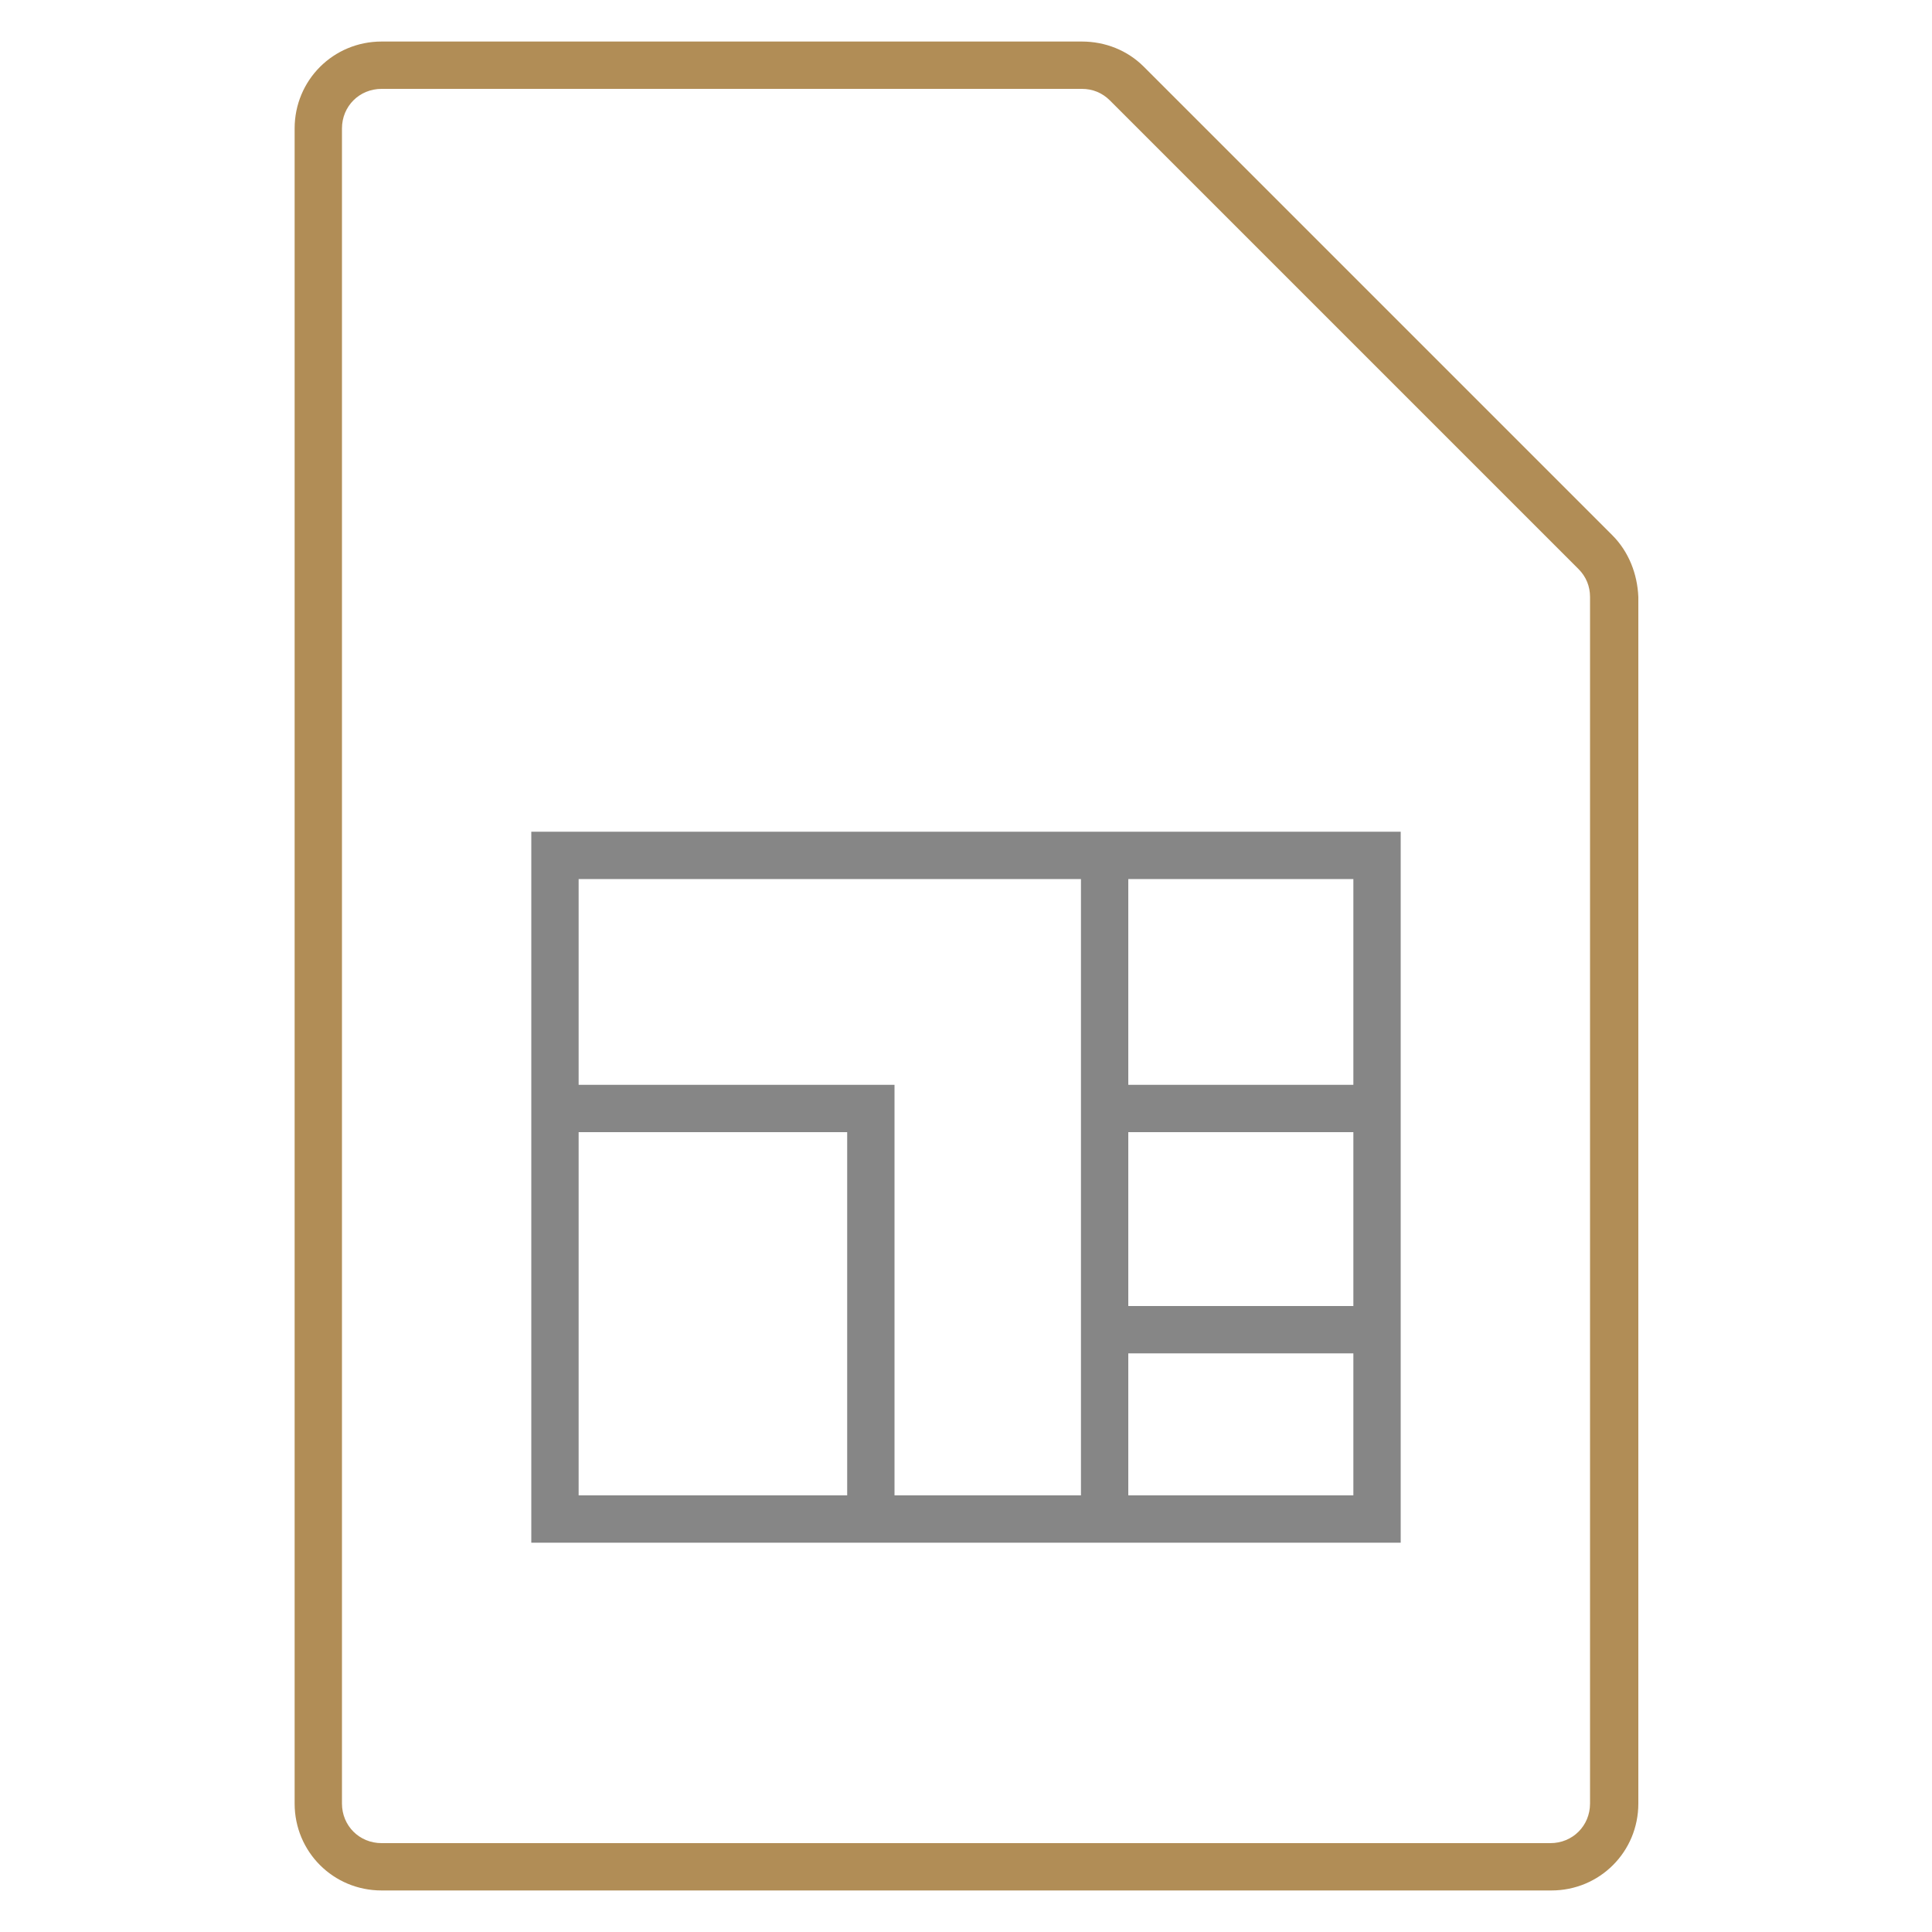
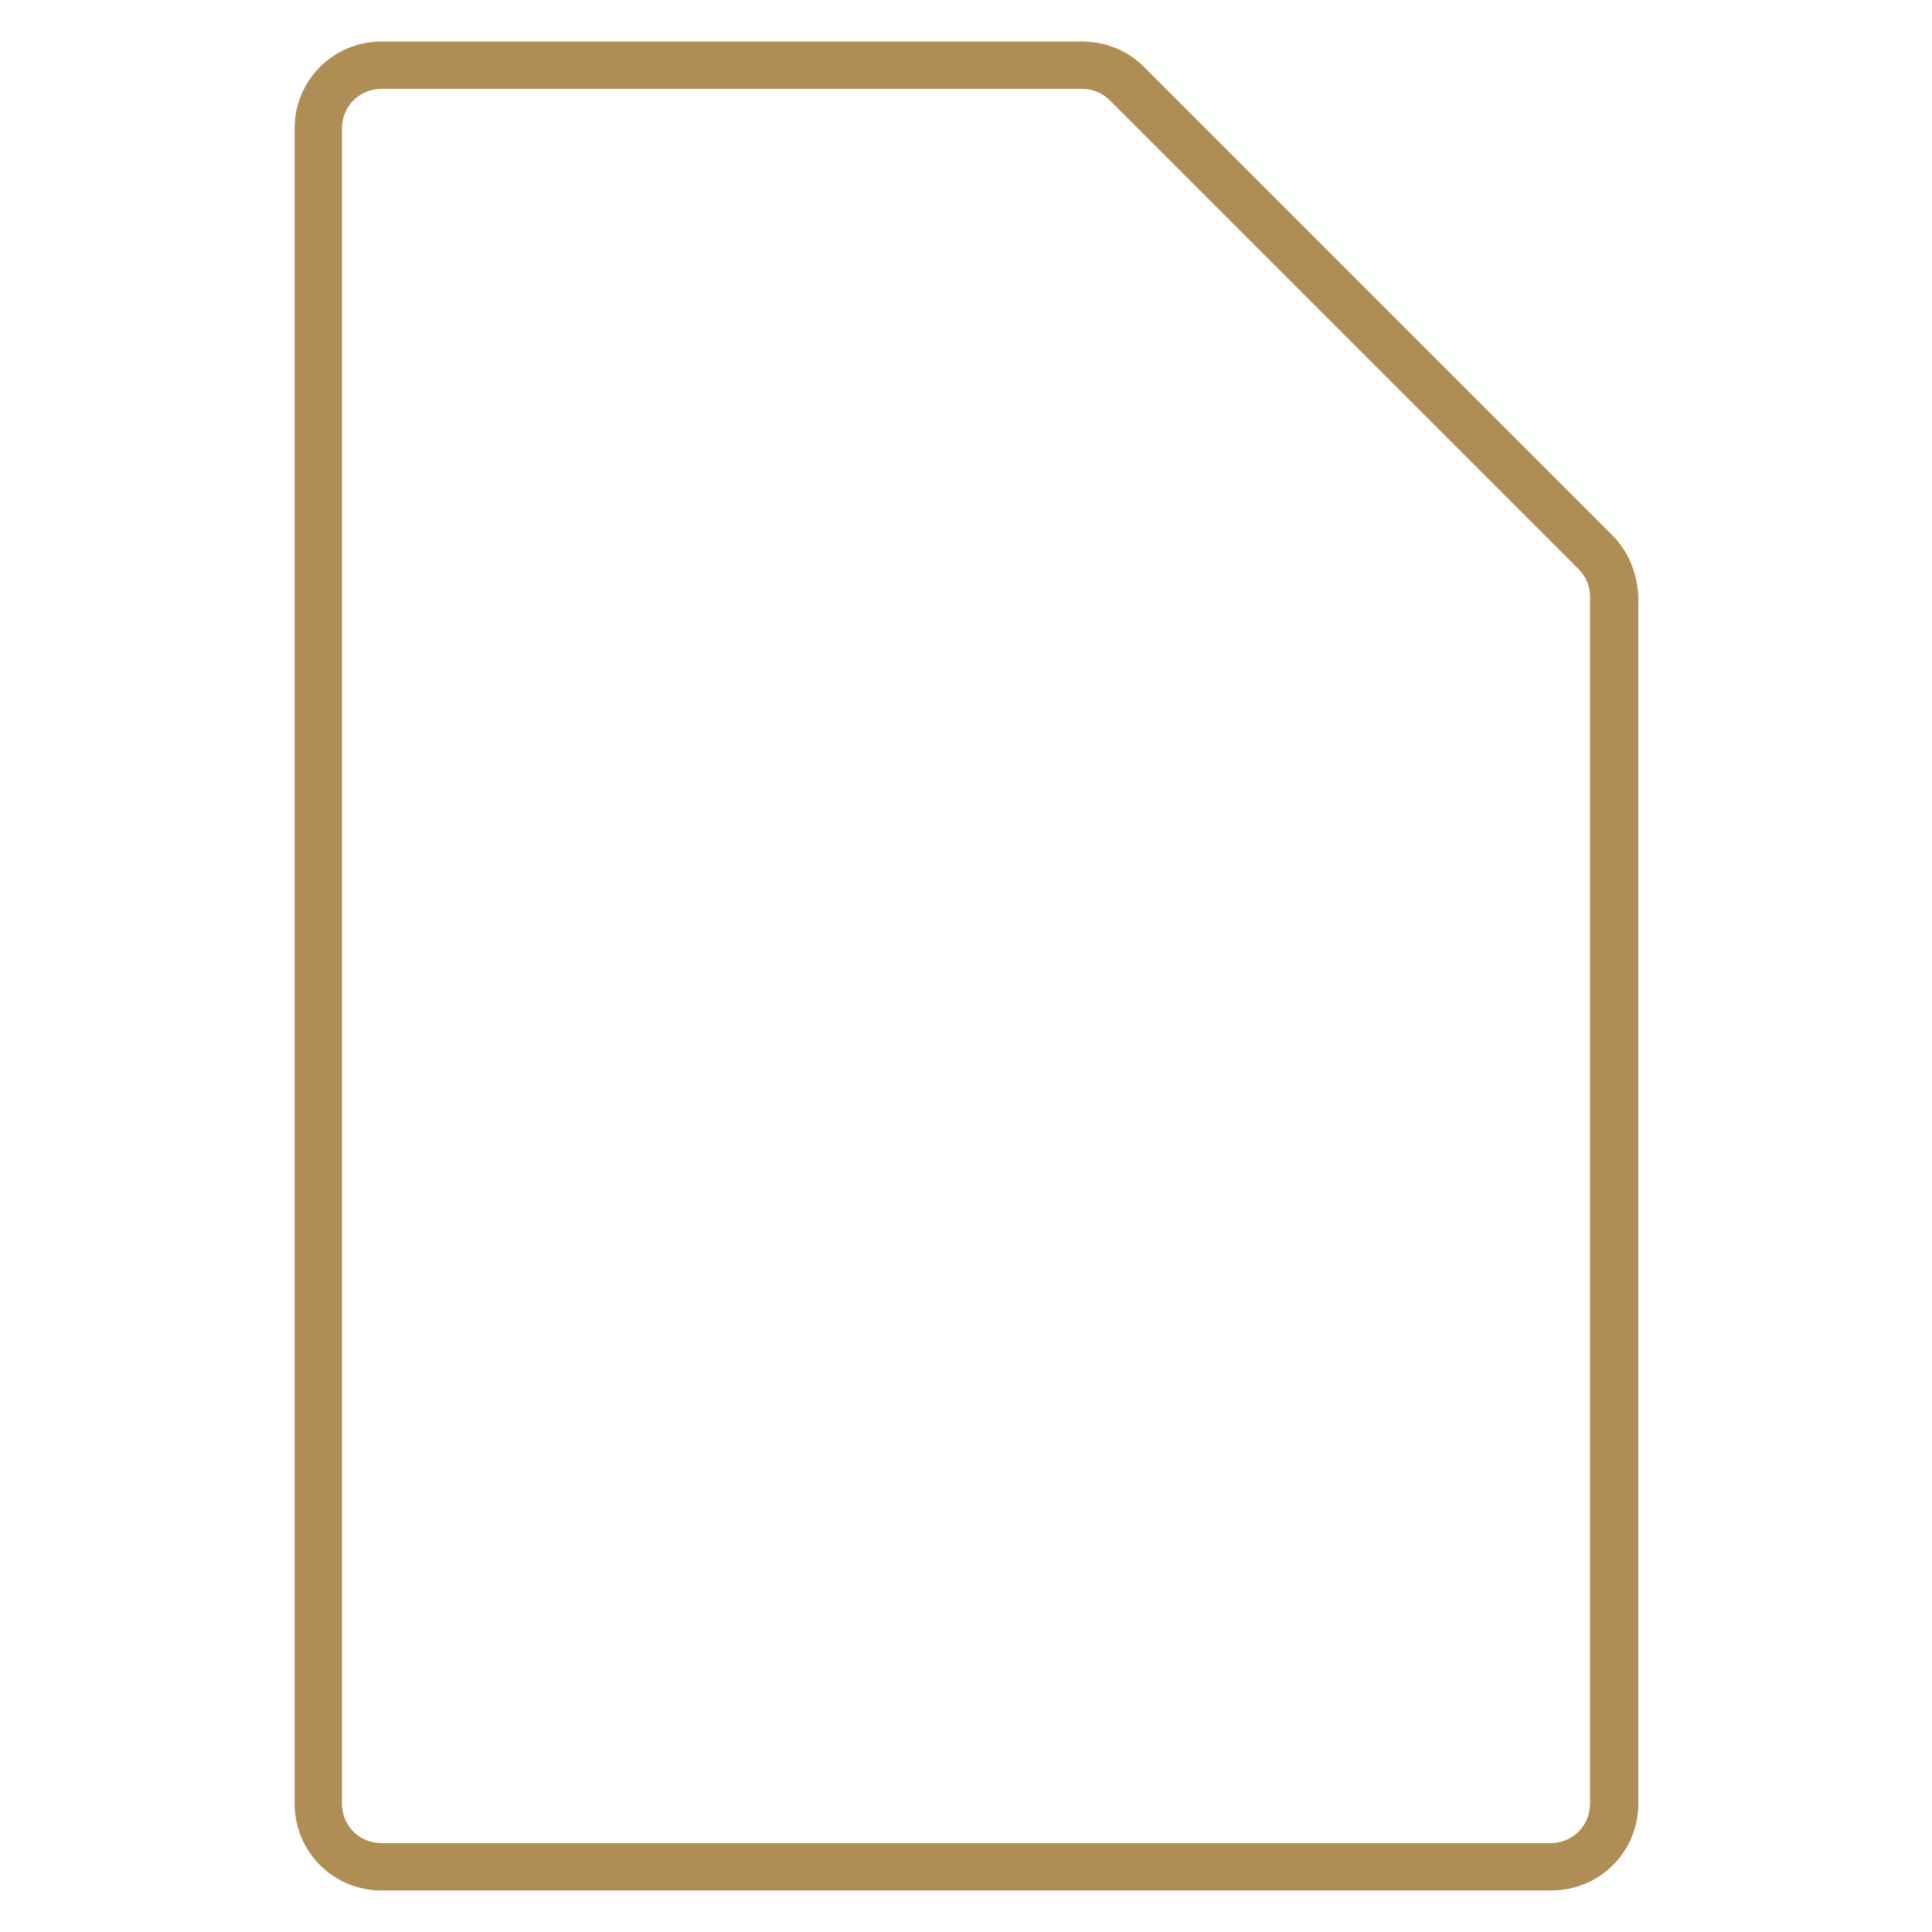
<svg xmlns="http://www.w3.org/2000/svg" version="1.1" id="Layer_1" x="0px" y="0px" viewBox="0 0 200 200" style="enable-background:new 0 0 200 200;" xml:space="preserve">
  <style type="text/css">
	.st0{fill:#B18D56;}
	.st1{fill:#868686;}
</style>
  <g>
    <g>
      <g>
        <path class="st0" d="M166.9,55.4L118.4,6.9c-1.7-1.7-4-2.6-6.4-2.6H39.5c-5,0-9,4-9,9v173.4c0,5,4,9,9,9h121.1c5,0,9-4,9-9V61.8     C169.5,59.4,168.6,57.1,166.9,55.4z M164.6,186.7c0,2.3-1.8,4.1-4.1,4.1H39.5c-2.3,0-4.1-1.8-4.1-4.1V13.3c0-2.3,1.8-4.1,4.1-4.1     H112c1.1,0,2.1,0.4,2.9,1.2l48.5,48.5c0.8,0.8,1.2,1.8,1.2,2.9V186.7z" />
      </g>
    </g>
    <g>
      <g>
-         <path class="st1" d="M55,159.7h90V86.1H55V159.7z M59.9,117.2h27.8v37.6H59.9V117.2z M116.8,117.2h23.3v18h-23.3V117.2z      M116.8,154.8v-14.7h23.3v14.7H116.8z M140.1,112.3h-23.3V91h23.3V112.3z M111.9,91v63.8H92.6v-42.5H59.9V91H111.9z" />
-       </g>
+         </g>
    </g>
  </g>
</svg>